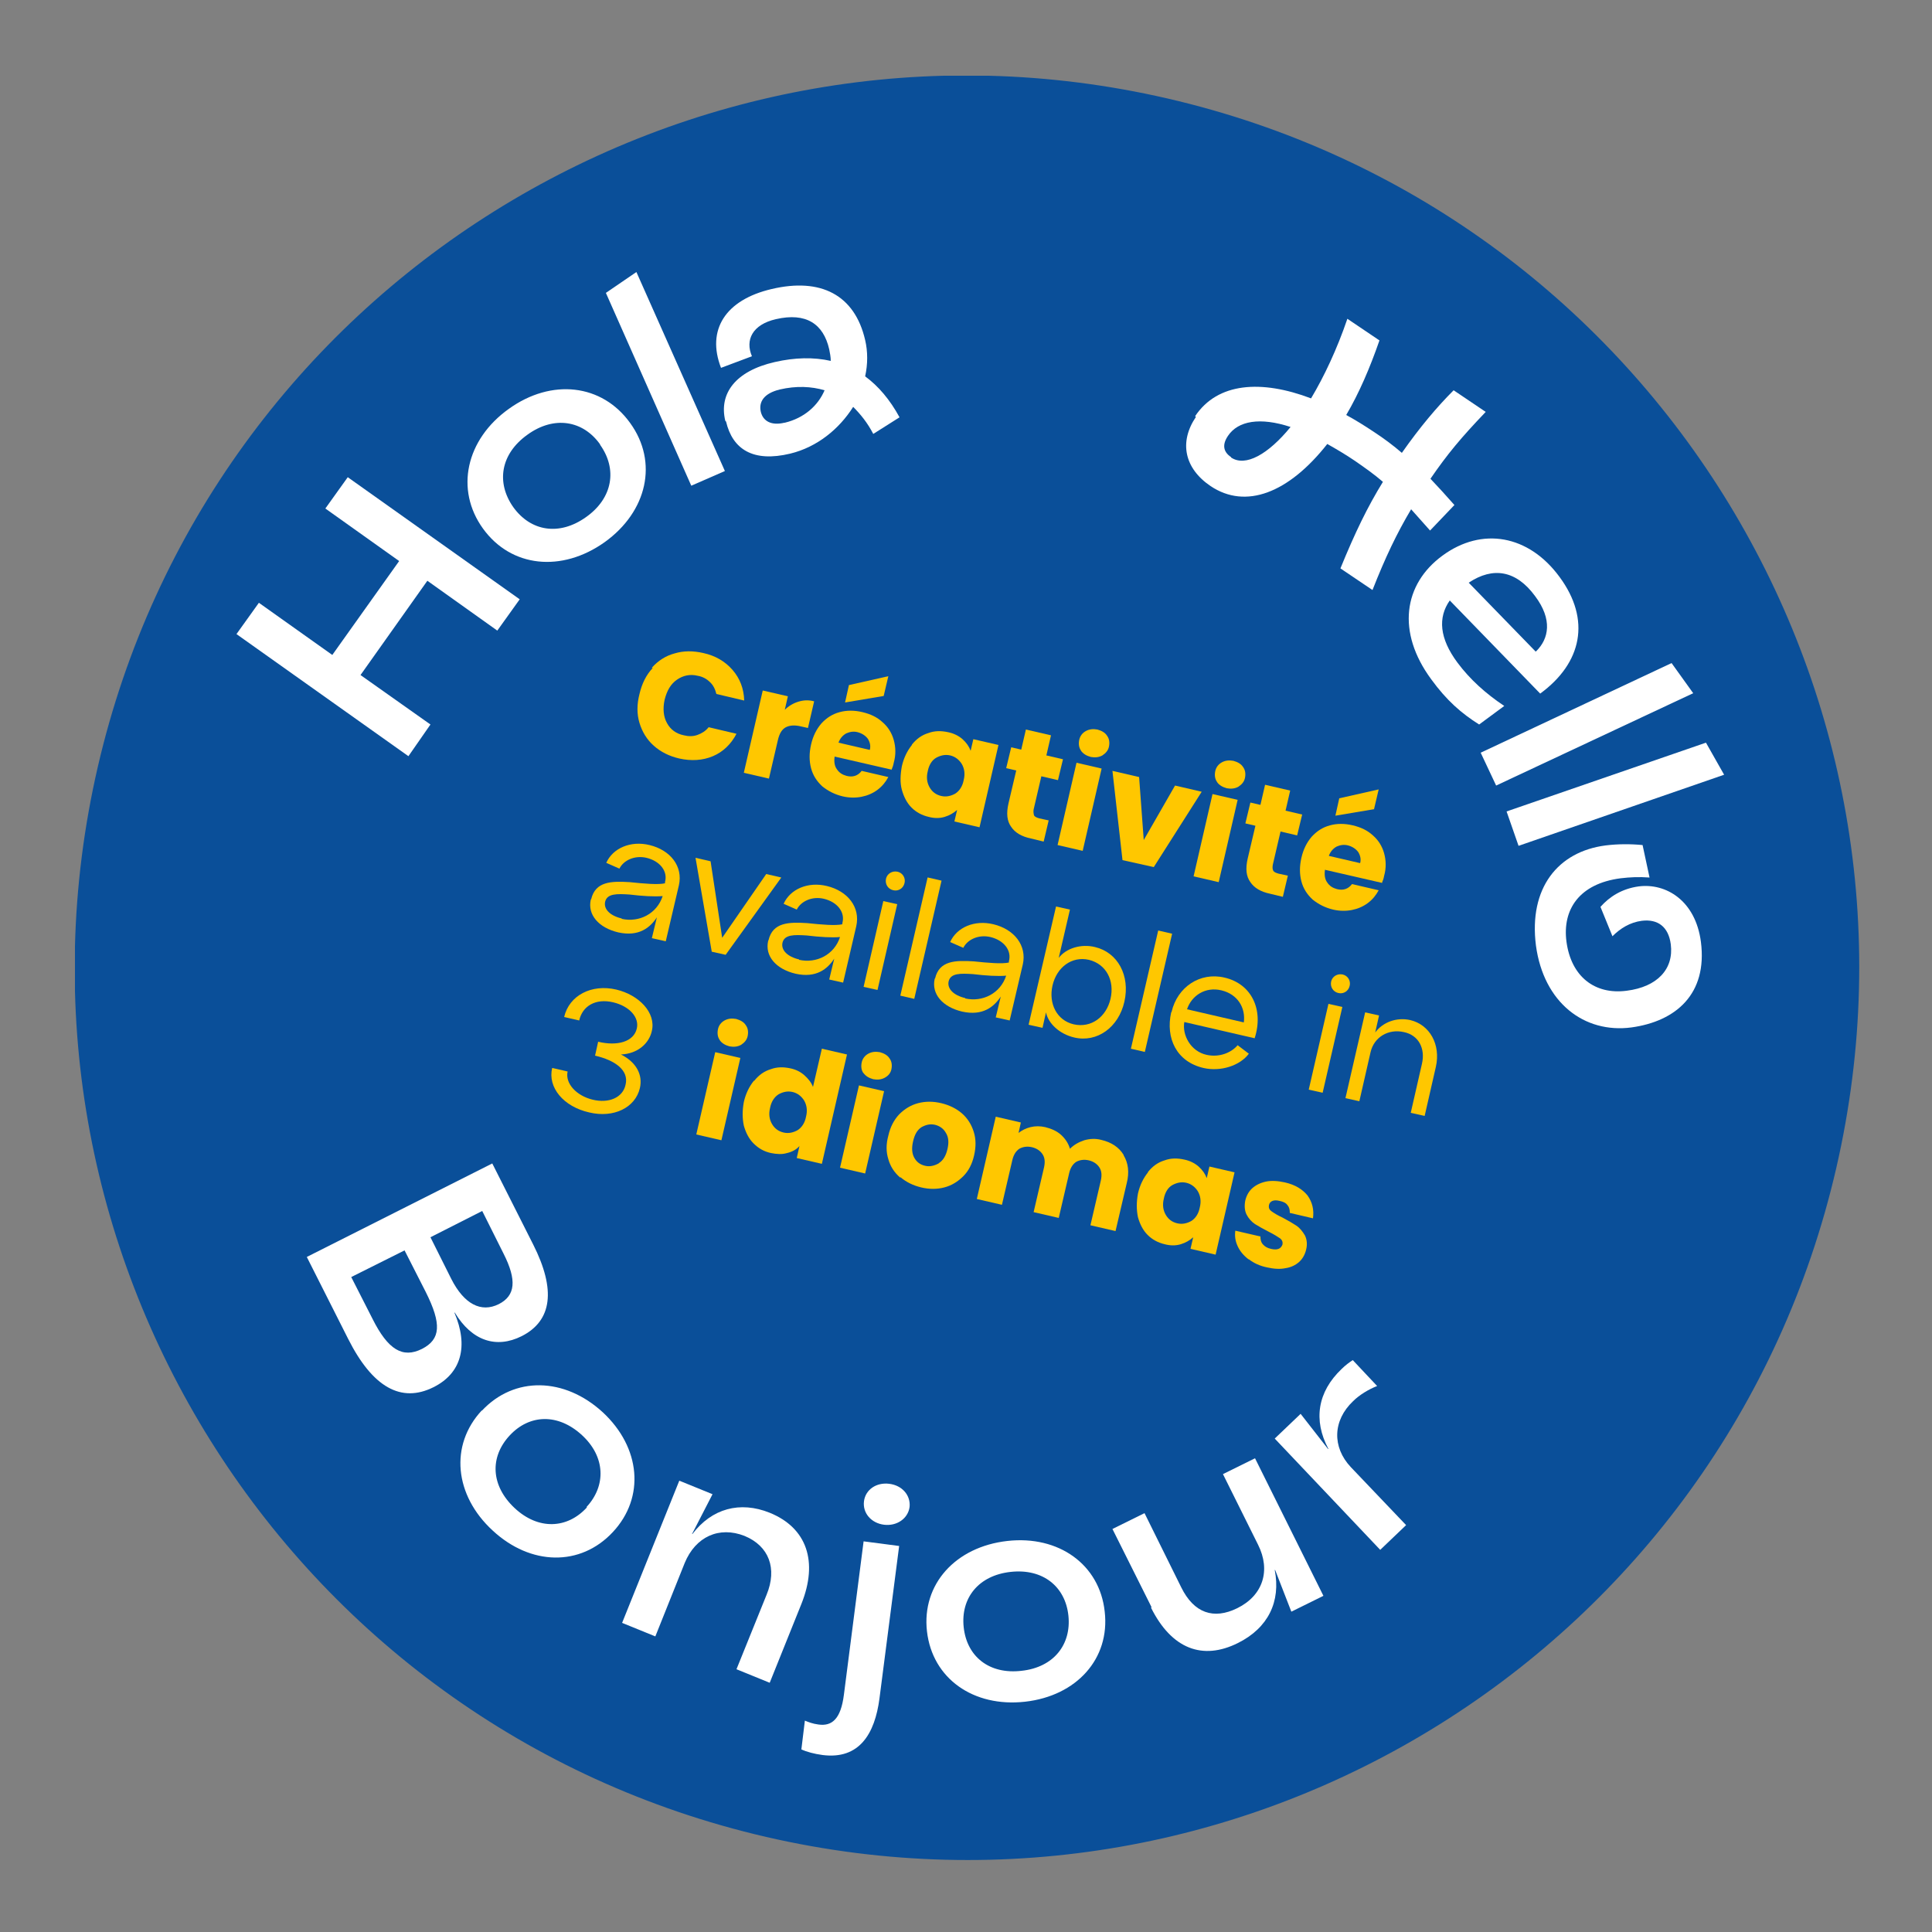
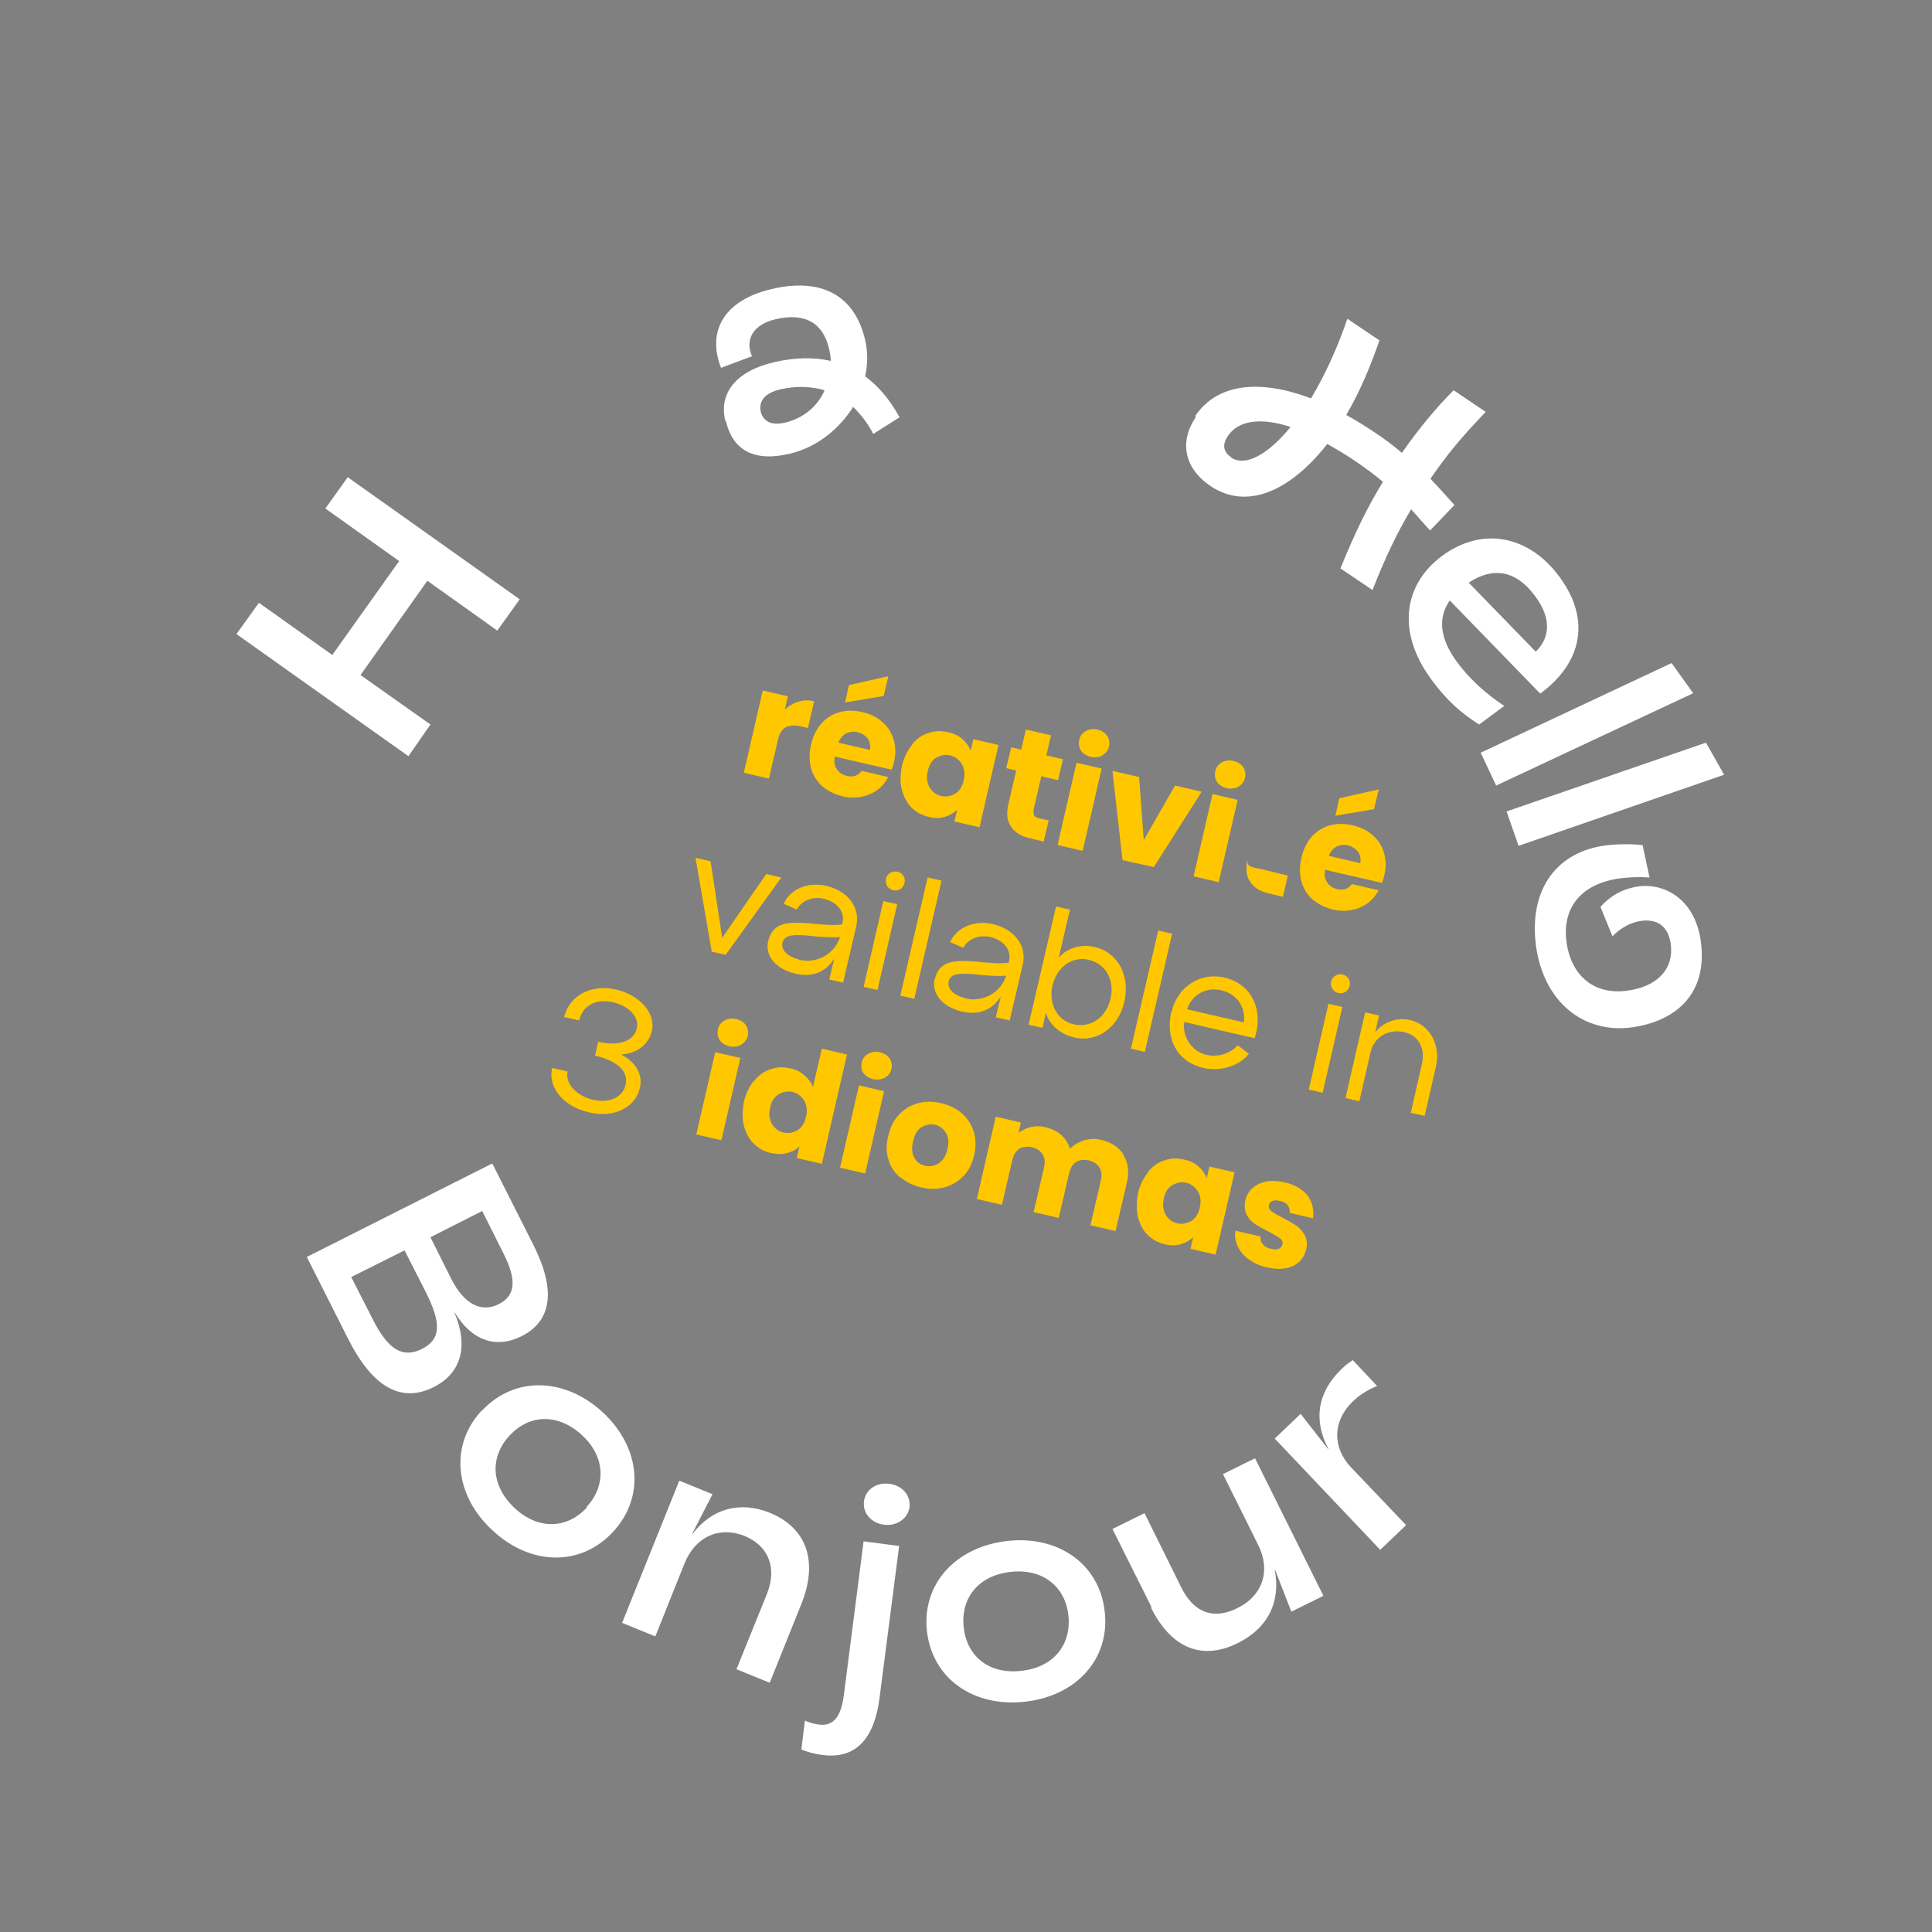
<svg xmlns="http://www.w3.org/2000/svg" id="Calque_1" viewBox="0 0 500 500">
  <rect x="0" y="0" width="500" height="500" fill="#808080" stroke="none" />
  <defs>
    <style>      .st0 {        fill: none;      }      .st1 {        clip-path: url(#clippath-1);      }      .st2 {        clip-path: url(#clippath-3);      }      .st3 {        clip-path: url(#clippath-4);      }      .st4 {        clip-path: url(#clippath-2);      }      .st5 {        clip-path: url(#clippath-7);      }      .st6 {        clip-path: url(#clippath-6);      }      .st7 {        clip-path: url(#clippath-5);      }      .st8 {        fill: #fff;      }      .st9 {        fill: #0a4f99;      }      .st10 {        fill: #ffc700;      }      .st11 {        clip-path: url(#clippath);      }    </style>
    <clipPath id="clippath">
      <rect class="st0" x="19.4" y="19.6" width="461.8" height="461.8" />
    </clipPath>
    <clipPath id="clippath-1">
-       <rect class="st0" x="19.4" y="19.6" width="461.8" height="461.8" />
-     </clipPath>
+       </clipPath>
    <clipPath id="clippath-2">
      <rect class="st0" x="19.4" y="19.6" width="461.8" height="461.8" />
    </clipPath>
    <clipPath id="clippath-3">
      <rect class="st0" x="19.4" y="19.6" width="461.8" height="461.8" />
    </clipPath>
    <clipPath id="clippath-4">
      <rect class="st0" x="19.4" y="19.6" width="461.8" height="461.8" />
    </clipPath>
    <clipPath id="clippath-5">
      <rect class="st0" x="19.4" y="19.6" width="461.8" height="461.8" />
    </clipPath>
    <clipPath id="clippath-6">
      <rect class="st0" x="19.4" y="19.6" width="461.8" height="461.8" />
    </clipPath>
    <clipPath id="clippath-7">
      <rect class="st0" x="19.4" y="19.6" width="461.8" height="461.8" />
    </clipPath>
  </defs>
  <g class="st11">
-     <path class="st9" d="M475.2,302.4c-28.7,124.2-152.6,201.7-276.9,173C74.1,446.7-3.4,322.8,25.3,198.5,54,74.3,178-3.2,302.2,25.5c124.2,28.7,201.7,152.6,173,276.9" />
-   </g>
+     </g>
  <polygon class="st8" points="61.2 164.1 67 156 86 169.5 103.3 145.2 84.2 131.6 90 123.5 134.5 155.1 128.7 163.2 110.6 150.3 93.3 174.7 111.4 187.5 105.7 195.7 61.2 164.1" />
  <g class="st1">
    <path class="st8" d="M155.3,115c-4.4-6.2-11.9-7.5-18.8-2.5-7,5-8.1,12.4-3.7,18.7,4.5,6.3,11.9,7.6,18.9,2.6,6.9-4.9,8.1-12.4,3.6-18.7M125,136.8c-7.3-10.1-4.4-23.1,6.7-31,11-7.9,24.1-6.5,31.4,3.7,7.3,10.1,4.4,22.9-6.6,30.8-11.1,7.9-24.2,6.6-31.5-3.5" />
  </g>
-   <polygon class="st8" points="156.8 75.8 164.7 70.4 187.6 121.9 178.9 125.7 156.8 75.8" />
  <g class="st4">
    <path class="st8" d="M203.1,109.4c5-1.2,8.6-4.4,10.3-8.4-3.4-1-7.3-1.2-11.6-.2-4.1,1-5.5,3.2-4.9,5.8.6,2.4,2.7,3.6,6.1,2.8M187.7,108.9c-1.7-7.1,2.7-12.9,12.8-15.2,5.2-1.2,10.1-1.3,14.5-.3,0-1-.2-2-.4-3-1.5-6.6-6-9.6-13.8-7.8-6.1,1.4-8,5.4-6.2,9.6l-8,3c-3.8-9.8,1.1-17.6,13.1-20.4,12.7-3,21.5,1.5,24.2,13.2.7,3,.7,6.2,0,9.4,3.4,2.5,6.4,6,8.9,10.6l-6.8,4.3c-1.5-2.9-3.3-5.1-5.2-7-3.6,5.7-9.3,10.4-16.3,12.1-9.6,2.3-14.9-1.1-16.6-8.3" />
    <path class="st8" d="M318.6,118.4c3.7,2.5,9.6-.8,15.4-7.9-7.9-2.6-13.6-1.6-16.2,2.3-1.5,2.2-1.3,4.1.8,5.5M309.3,107.7c5.8-8.7,17.1-9.5,30-4.6,3.4-5.7,6.7-12.7,9.4-20.6l8.3,5.6c-2.5,7.2-5.3,13.7-8.6,19.3,2.4,1.3,4.8,2.8,7.2,4.4,2.6,1.7,5,3.5,7.2,5.4,4.7-6.7,9.1-11.9,13.4-16.2l8.3,5.6c-6.5,6.8-9.9,10.9-14.3,17.3,2,2.1,4,4.3,6.2,6.8l-6.3,6.6-4.9-5.5c-3.7,6.2-6.7,12.5-10,20.9l-8.3-5.6c3.8-9.3,7-15.9,11-22.4-2.2-1.9-4.6-3.6-7.2-5.4-2.5-1.7-4.9-3.1-7.2-4.4-10,12.7-21.1,17-30.2,10.9-6.8-4.6-8.2-11.4-3.8-17.9" />
    <path class="st8" d="M397.5,168.6c3.4-3.3,4.3-8.3-.2-14.3-4.9-6.7-10.9-7.7-17.2-3.5l17.3,17.8ZM373.3,143.8c10.2-7.5,22.3-5.4,30.3,5.5,8.2,11.1,5.8,22.3-5,30.2l-23.4-24.1c-3.1,4.4-2.7,9.8,2,16.1,3.2,4.3,7.3,8,12.1,11.2l-6.5,4.8c-4.6-2.9-8.4-6.2-12.4-11.7-9-12.2-7.2-24.6,2.9-32" />
  </g>
  <polygon class="st8" points="432.6 171.6 438.2 179.4 387.2 203.3 383.2 194.8 432.6 171.6" />
  <polygon class="st8" points="441.5 192.2 446.2 200.5 393 218.9 389.9 210 441.5 192.2" />
  <g class="st2">
    <path class="st8" d="M415.5,218.8c3.2-.4,6.5-.4,9.6-.1l1.8,8.4c-2.7-.2-5-.1-7.5.2-10.7,1.4-15.1,8.1-14,16.4,1.2,9,7.3,13.8,15.6,12.7,7.9-1,12.2-5.6,11.4-12-.6-4.6-3.4-6.6-7.5-6.1-3.1.4-5.6,2-7.6,4l-3.1-7.6c2.3-2.6,5.5-4.7,9.9-5.3,7-.9,14.7,3.6,16.1,14.4,1.7,13.4-6.4,20.5-18,22.1-12.2,1.6-22.7-6.4-24.7-21.2-1.9-14.9,5.7-24.3,18-25.9" />
    <path class="st8" d="M129.1,337.5c4.3-2.2,4.7-6.2,1.2-13.1l-5.5-11-13.4,6.8,5.4,10.8c3.3,6.5,7.7,8.8,12.3,6.5M96.4,341.3c4,8,7.8,10.3,12.8,7.8,4.9-2.5,5.1-6.5,1-14.7l-5.5-10.8-13.8,6.9,5.5,10.8ZM127.4,301.1l10.6,21c5.9,11.7,4.9,19.7-3,23.7-6.6,3.3-12.9,1.2-17.3-6.1h-.1c3.7,8.7,1.8,15.7-5.4,19.3-8.4,4.2-15.8,0-22.1-12.5l-10.7-21.2,48-24.2Z" />
    <path class="st8" d="M151.8,390c5.1-5.5,4.9-13-1.2-18.6-6.2-5.7-13.6-5.4-18.7.1-5.2,5.6-4.9,13,1.3,18.8,6.1,5.7,13.6,5.4,18.7-.2M124.7,365.1c8.4-9,21.4-8.7,31.3.4,9.8,9.1,11,22,2.6,31-8.4,9-21.3,8.7-31.1-.4-9.9-9.1-11.2-22.1-2.8-31.1" />
    <path class="st8" d="M175.8,383.2l8.6,3.5-5.3,10.3h.1c5-6.6,12.3-8.6,20-5.5,9.6,3.9,12.6,12.6,8.2,23.6l-8.2,20.4-8.6-3.5,7.8-19.3c2.8-6.8.6-12.6-5.7-15.2-6.6-2.6-12.7.2-15.5,7l-7.6,19-8.6-3.5,14.8-36.8Z" />
    <path class="st8" d="M223.6,388.5c.4-3,3.2-4.9,6.5-4.5,3.4.4,5.6,3,5.3,6-.4,3-3.3,5-6.6,4.6-3.3-.4-5.6-3-5.2-6.1M207.4,452.7l.9-7.4c1,.4,2,.8,3.5,1,3.5.5,5.8-1.4,6.6-7.7l5.1-39.7,9.2,1.2-5.1,39.5c-1.2,9.1-5.2,15.8-14.7,14.6-2.2-.3-4.1-.8-5.6-1.5" />
    <path class="st8" d="M276.5,418.1c-.8-7.5-6.6-12.2-14.9-11.3-8.4.9-13,6.8-12.2,14.3.8,7.6,6.6,12.3,15,11.3,8.3-.9,12.9-6.8,12.1-14.3M239.9,422.2c-1.4-12.2,7.4-21.9,20.8-23.4,13.3-1.5,23.9,6.1,25.2,18.3,1.4,12.2-7.3,21.8-20.6,23.3-13.4,1.5-24-6-25.4-18.2" />
    <path class="st8" d="M298,415.9l-10.1-20.2,8.3-4.1,9.5,19.2c3.3,6.7,8.4,8.4,14.5,5.4,6.7-3.3,8.7-9.8,5.4-16.4l-9.1-18.3,8.3-4.1,17.7,35.6-8.3,4.1-4.2-10.8h-.1c1.6,8.2-1.7,15-9.5,18.9-9.2,4.6-17.2,1.5-22.5-9.1" />
    <path class="st8" d="M329.9,372.3l6.7-6.4,7.1,9.1h.1c-4-7.5-2.8-14.8,3.4-20.7,1-1,2.1-1.8,2.9-2.3l6.3,6.7c-2.1.8-4.6,2.3-6.2,3.9-5.3,5-5.5,11.9-.6,17.1l14.3,15-6.7,6.4-27.3-28.8Z" />
-     <path class="st10" d="M168.7,172.8c1.6-1.8,3.6-3.1,5.9-3.7,2.3-.7,4.8-.7,7.4-.1,3.2.7,5.7,2.2,7.6,4.4,1.9,2.2,2.9,4.8,3,7.9l-7.2-1.7c-.3-1.2-.8-2.3-1.7-3.1-.8-.8-1.9-1.4-3.1-1.6-2-.5-3.8-.1-5.4,1-1.6,1.1-2.6,2.8-3.2,5.2-.5,2.3-.3,4.4.6,6,.9,1.7,2.4,2.8,4.4,3.2,1.2.3,2.4.3,3.5-.1,1.1-.4,2.1-1,2.9-2l7.2,1.7c-1.4,2.7-3.5,4.7-6.1,5.8-2.6,1.1-5.6,1.3-8.7.6-2.6-.6-4.8-1.7-6.6-3.3-1.8-1.6-3-3.6-3.7-5.9-.7-2.3-.7-4.8,0-7.5.6-2.6,1.7-4.9,3.4-6.7" />
    <path class="st10" d="M206.6,181.6c1.3-.4,2.6-.5,4.1-.1l-1.6,6.9-1.8-.4c-1.6-.4-2.9-.3-3.9.2-1,.5-1.7,1.6-2.1,3.4l-2.3,9.9-6.5-1.5,4.9-21.3,6.5,1.5-.8,3.5c1-1,2.2-1.7,3.5-2.1" />
    <path class="st10" d="M225.1,194.1c.3-1.1,0-2.1-.5-2.9-.6-.8-1.5-1.4-2.6-1.7-1.1-.3-2.1-.1-3,.3-.9.5-1.6,1.3-2,2.4l8.2,1.9ZM228.8,180.1l-10.1,1.7,1-4.5,10.2-2.3-1.2,5.1ZM230.8,199.2l-14.8-3.4c-.2,1.4,0,2.5.6,3.3.6.9,1.4,1.4,2.5,1.7,1.6.4,2.9,0,3.9-1.3l6.9,1.6c-.7,1.3-1.6,2.4-2.8,3.3-1.2.9-2.6,1.5-4.1,1.8-1.5.3-3.2.3-4.9-.1-2.1-.5-3.8-1.4-5.3-2.6-1.4-1.3-2.4-2.8-2.9-4.7-.5-1.9-.5-3.9,0-6.1.5-2.2,1.4-4,2.7-5.5,1.3-1.4,2.8-2.4,4.7-2.9,1.8-.5,3.8-.5,5.9,0,2.1.5,3.8,1.3,5.2,2.6,1.4,1.2,2.4,2.8,2.9,4.6.5,1.8.6,3.8,0,5.9-.1.6-.3,1.2-.6,1.9" />
    <path class="st10" d="M248.9,197.7c-.7-1.1-1.7-1.9-3-2.2-1.3-.3-2.5,0-3.6.6s-1.9,1.9-2.2,3.5c-.4,1.6-.2,3,.5,4.2.7,1.2,1.7,1.9,3,2.2,1.3.3,2.5,0,3.6-.6,1.1-.7,1.9-1.9,2.2-3.5.4-1.6.2-3-.5-4.2M236,192.7c1.2-1.5,2.6-2.5,4.3-3,1.6-.6,3.3-.6,5.1-.2,1.5.3,2.8,1,3.7,1.8,1,.9,1.7,1.9,2.1,3l.7-3,6.5,1.5-4.9,21.3-6.5-1.5.7-3c-.9.8-1.9,1.4-3.2,1.8-1.3.4-2.7.4-4.2,0-1.7-.4-3.2-1.2-4.4-2.4-1.2-1.2-2-2.8-2.5-4.6s-.4-3.9,0-6.1c.5-2.2,1.4-4,2.6-5.5" />
    <path class="st10" d="M271.4,212.3l-1.3,5.5-3.3-.8c-2.4-.5-4.1-1.5-5.1-3-1.1-1.5-1.3-3.5-.7-6.1l2-8.5-2.6-.6,1.3-5.4,2.6.6,1.2-5.2,6.5,1.5-1.2,5.2,4.3,1-1.3,5.4-4.3-1-2,8.6c-.1.6,0,1.1.1,1.5.2.4.7.6,1.4.8l2.3.5Z" />
    <path class="st10" d="M285.1,198.9l-4.9,21.3-6.5-1.5,4.9-21.3,6.5,1.5ZM279.8,194.3c-.6-.8-.7-1.8-.5-2.8.2-1,.8-1.8,1.7-2.3.9-.5,1.9-.6,3-.4,1.1.3,2,.8,2.5,1.6.6.8.7,1.8.5,2.8-.2,1-.8,1.7-1.7,2.3-.9.5-1.9.6-3,.4-1.1-.3-2-.8-2.6-1.7" />
  </g>
  <polygon class="st10" points="296 217.4 304.1 203.3 311 204.9 298.6 224.4 290.5 222.6 287.9 199.5 294.8 201.1 296 217.4" />
  <g class="st3">
    <path class="st10" d="M320.3,207l-4.9,21.3-6.5-1.5,4.9-21.3,6.5,1.5ZM315,202.4c-.6-.8-.7-1.8-.5-2.8.2-1,.8-1.8,1.7-2.3.9-.5,1.9-.6,3-.4,1.1.3,2,.8,2.5,1.6.6.8.7,1.8.5,2.8-.2,1-.8,1.7-1.7,2.3-.9.5-1.9.6-3,.4-1.1-.3-2-.8-2.6-1.7" />
-     <path class="st10" d="M333.3,226.6l-1.3,5.5-3.3-.8c-2.4-.5-4.1-1.5-5.1-3-1.1-1.5-1.3-3.5-.7-6.1l2-8.5-2.6-.6,1.3-5.4,2.6.6,1.2-5.2,6.5,1.5-1.2,5.2,4.3,1-1.3,5.4-4.3-1-2,8.6c-.1.6-.1,1.1.1,1.5.2.4.7.6,1.4.8l2.3.5Z" />
+     <path class="st10" d="M333.3,226.6l-1.3,5.5-3.3-.8c-2.4-.5-4.1-1.5-5.1-3-1.1-1.5-1.3-3.5-.7-6.1c-.1.6-.1,1.1.1,1.5.2.4.7.6,1.4.8l2.3.5Z" />
    <path class="st10" d="M352,223.4c.3-1.1,0-2.1-.5-2.9-.6-.8-1.5-1.4-2.6-1.7-1.1-.3-2.1-.1-3,.3-.9.5-1.6,1.3-2,2.4l8.2,1.9ZM355.7,209.4l-10.1,1.7,1-4.5,10.2-2.3-1.2,5.1ZM357.7,228.5l-14.8-3.4c-.2,1.4,0,2.5.6,3.3.6.9,1.4,1.4,2.5,1.7,1.6.4,2.9,0,3.9-1.3l6.9,1.6c-.7,1.3-1.6,2.4-2.8,3.3-1.2.9-2.6,1.5-4.1,1.8-1.5.3-3.2.3-4.9-.1-2.1-.5-3.8-1.4-5.3-2.6-1.4-1.3-2.4-2.8-2.9-4.7-.5-1.9-.5-3.9,0-6.1.5-2.2,1.4-4,2.7-5.5,1.3-1.4,2.8-2.4,4.7-2.9,1.8-.5,3.8-.5,5.9,0,2.1.5,3.8,1.3,5.2,2.6,1.4,1.2,2.4,2.8,2.9,4.6.5,1.8.6,3.8,0,5.9-.1.6-.3,1.2-.6,1.9" />
-     <path class="st10" d="M160.9,237.8c4.5,1,9.1-1.3,10.6-5.9-2.1.2-5.3,0-8.6-.4-3.2-.2-5.8-.3-6.3,1.9-.4,1.9,1.3,3.6,4.3,4.3M153,232.7c1.1-4.6,5.2-4.7,10-4.4,3.8.4,7.3.7,9.1.3v-.3c.8-2.9-1.4-5.5-4.8-6.3-3-.7-5.9.6-7,2.8l-3.4-1.5c1.7-3.8,6.3-5.8,11.2-4.6,5.4,1.3,8.7,5.5,7.6,10.4l-3.4,14.5-3.6-.8,1.3-5.4c-1.7,2.6-4.6,5.1-10,3.9-5.1-1.2-8-4.6-7.1-8.5" />
  </g>
  <polygon class="st10" points="180 222 183.9 222.9 186.9 242.7 198.3 226.2 202.2 227.1 187.8 247.1 184.2 246.3 180 222" />
  <g class="st7">
    <path class="st10" d="M206.8,248.4c4.5,1,9.1-1.3,10.6-5.9-2.1.2-5.3,0-8.6-.4-3.2-.2-5.8-.3-6.3,1.9-.4,1.9,1.3,3.6,4.3,4.3M198.9,243.3c1.1-4.6,5.2-4.7,10-4.4,3.8.4,7.3.7,9.1.3v-.3c.8-2.9-1.4-5.5-4.8-6.3-3-.7-5.9.6-7,2.8l-3.4-1.5c1.7-3.8,6.3-5.8,11.2-4.6,5.4,1.3,8.7,5.5,7.6,10.4l-3.4,14.6-3.6-.8,1.3-5.4c-1.7,2.6-4.6,5.1-10,3.9-5.1-1.2-8-4.6-7.1-8.5" />
    <path class="st10" d="M228.6,233.2l3.6.8-5.1,22.2-3.6-.8,5.1-22.2ZM229.3,227.4c.3-1.3,1.6-2.1,3-1.8,1.3.3,2.1,1.6,1.8,2.9-.3,1.4-1.6,2.2-2.9,1.9-1.4-.3-2.2-1.6-1.9-3" />
  </g>
  <rect class="st10" x="222.6" y="240.8" width="31.4" height="3.7" transform="translate(-51.7 420.4) rotate(-77)" />
  <g class="st6">
    <path class="st10" d="M249.8,258.4c4.5,1,9.1-1.3,10.6-5.9-2.1.2-5.3,0-8.6-.4-3.2-.2-5.8-.3-6.3,1.9-.4,1.9,1.3,3.6,4.3,4.3M242,253.2c1.1-4.6,5.2-4.7,10-4.4,3.8.4,7.3.7,9.1.3v-.3c.8-2.9-1.4-5.5-4.8-6.3-3-.7-5.9.6-7,2.8l-3.4-1.5c1.7-3.8,6.3-5.8,11.2-4.6,5.4,1.3,8.7,5.5,7.6,10.4l-3.4,14.5-3.6-.8,1.3-5.4c-1.7,2.6-4.6,5.1-10,3.9-5.1-1.2-8-4.6-7.1-8.5" />
    <path class="st10" d="M277.9,265.1c4.5,1,8.4-1.9,9.5-6.6,1.1-4.7-1.1-9-5.6-10.1-4.4-1-8.3,1.9-9.4,6.6-1.1,4.7,1.1,9.1,5.5,10.1M270.7,262l-.9,4-3.6-.8,7.1-30.6,3.6.8-2.9,12.5c1.9-2.5,5.8-3.7,9.4-2.8,5.9,1.4,9.1,7.4,7.6,14.1-1.5,6.7-7.1,10.7-13,9.3-3.8-.9-6.7-3.6-7.3-6.5" />
  </g>
  <rect class="st10" x="282.3" y="254.6" width="31.4" height="3.7" transform="translate(-18.9 489.2) rotate(-77)" />
  <g class="st5">
    <path class="st10" d="M321.9,264.6c.5-3.8-1.6-7.3-5.8-8.3-4.1-1-7.7,1.3-8.9,4.9l14.7,3.4ZM303.2,261.9c1.5-6.5,7.4-10.4,13.7-8.9,7,1.6,10.2,8.3,7.8,15.7l-18.2-4.2c-.6,3.3,1.6,7.6,5.8,8.5,3.2.7,6.3-.5,8-2.5l2.9,2.2c-2.3,3.1-7.3,4.7-11.7,3.7-7-1.6-9.9-7.7-8.4-14.4" />
    <path class="st10" d="M343.8,259.8l3.6.8-5.1,22.2-3.6-.8,5.1-22.2ZM344.5,254c.3-1.3,1.6-2.1,3-1.8,1.3.3,2.1,1.6,1.8,2.9-.3,1.4-1.6,2.2-2.9,1.9-1.4-.3-2.2-1.6-1.9-3" />
    <path class="st10" d="M353.3,262l3.6.8-1,4.4c2-2.7,5.6-4,9.1-3.2,5,1.2,7.9,6.3,6.6,12.1l-2.9,12.7-3.6-.8,2.9-12.7c.9-3.9-.8-7.4-4.7-8.2-4-.9-7.7,1.3-8.6,5.2l-2.9,12.7-3.6-.8,5.1-22.2Z" />
    <path class="st10" d="M143,276.4l3.9.9c-.7,3.1,2.3,6.3,6.5,7.3,4.1,1,7.8-.5,8.5-3.9.9-3.7-2.7-6.3-7.9-7.5l.8-3.6c5,1.2,9.2,0,10-3.4.7-2.9-1.9-5.8-6.1-6.8-4.6-1.1-8,1-8.8,4.7l-3.9-.9c1.3-5.6,7.1-8.6,13.5-7.1,5.9,1.4,10.3,6,9.2,10.7-.7,3.2-3.6,5.9-8,6.1,4,2,5.7,5.3,4.9,8.7-1.2,5.1-6.8,7.8-13.1,6.3-6.7-1.5-10.8-6.5-9.6-11.5" />
    <path class="st10" d="M191.6,273.8l-4.9,21.3-6.5-1.5,4.9-21.3,6.5,1.5ZM186.3,269.2c-.6-.8-.7-1.8-.5-2.8.2-1,.8-1.8,1.7-2.3.9-.5,1.9-.6,3-.4,1.1.3,2,.8,2.5,1.6.6.8.7,1.8.5,2.8-.2,1-.8,1.7-1.7,2.3-.9.5-1.9.6-3,.4-1.1-.3-2-.8-2.6-1.7" />
    <path class="st10" d="M208.1,284.8c-.7-1.1-1.7-1.9-3-2.2-1.3-.3-2.5,0-3.6.6-1.1.7-1.9,1.9-2.2,3.5-.4,1.6-.2,3,.5,4.2.7,1.2,1.7,1.9,3,2.2,1.3.3,2.5,0,3.6-.6,1.1-.7,1.9-1.9,2.2-3.5.4-1.6.2-3-.5-4.2M195.2,279.7c1.2-1.5,2.6-2.5,4.3-3,1.6-.6,3.3-.6,5.1-.2,1.4.3,2.6.9,3.6,1.8,1,.9,1.8,1.9,2.2,3l2.3-9.9,6.5,1.5-6.5,28.3-6.5-1.5.7-3.1c-.8.9-1.9,1.5-3.2,1.8-1.3.4-2.7.3-4.2,0-1.8-.4-3.2-1.2-4.5-2.5-1.2-1.2-2-2.8-2.5-4.6-.4-1.9-.4-3.9,0-6.1.5-2.2,1.4-4,2.6-5.5" />
    <path class="st10" d="M228.8,282.4l-4.9,21.3-6.5-1.5,4.9-21.3,6.5,1.5ZM223.5,277.8c-.6-.8-.7-1.8-.5-2.8.2-1,.8-1.8,1.7-2.3.9-.5,1.9-.6,3-.4,1.1.3,2,.8,2.5,1.6.6.8.7,1.8.5,2.8-.2,1-.8,1.7-1.7,2.2-.9.5-1.9.6-3,.4-1.1-.3-2-.8-2.6-1.7" />
    <path class="st10" d="M243,301c1.1-.7,1.8-1.9,2.2-3.6.4-1.7.3-3.1-.4-4.2-.6-1.1-1.6-1.8-2.8-2.1-1.3-.3-2.4,0-3.5.6-1.1.7-1.8,1.9-2.2,3.7-.4,1.7-.3,3.1.3,4.2.6,1.1,1.5,1.8,2.8,2.1,1.2.3,2.4,0,3.5-.6M232.9,304.7c-1.5-1.3-2.5-2.9-3-4.7-.6-1.9-.6-3.9,0-6.1.5-2.2,1.4-4,2.8-5.5,1.4-1.4,3-2.4,4.9-2.9,1.9-.5,3.9-.5,6,0,2.1.5,3.9,1.4,5.3,2.6,1.5,1.3,2.5,2.9,3.1,4.8.6,1.9.6,3.9.1,6.1-.5,2.2-1.4,4-2.8,5.4s-3,2.4-4.9,2.9c-1.9.5-3.9.5-6,0-2.1-.5-3.9-1.4-5.3-2.6" />
    <path class="st10" d="M290.8,299c1.2,2,1.5,4.4.8,7.2l-2.9,12.4-6.5-1.5,2.7-11.6c.3-1.4.2-2.5-.4-3.4-.6-.9-1.5-1.5-2.7-1.8-1.3-.3-2.4-.1-3.3.4-.9.6-1.5,1.6-1.8,2.9l-2.7,11.6-6.5-1.5,2.7-11.6c.3-1.4.2-2.5-.4-3.4-.6-.9-1.5-1.5-2.7-1.8-1.3-.3-2.4-.1-3.3.4-.9.6-1.5,1.6-1.8,2.9l-2.7,11.6-6.5-1.5,4.9-21.3,6.5,1.5-.6,2.7c.9-.7,1.9-1.2,3.1-1.5,1.2-.3,2.5-.3,3.8,0,1.6.4,3,1,4.1,2,1.1,1,1.9,2.2,2.3,3.6,1-1,2.2-1.7,3.7-2.2,1.4-.4,2.9-.5,4.4-.1,2.6.6,4.6,1.9,5.8,3.9" />
    <path class="st10" d="M310,308.3c-.7-1.1-1.7-1.9-3-2.2-1.3-.3-2.5,0-3.6.6s-1.9,1.9-2.2,3.5c-.4,1.6-.2,3,.5,4.2.7,1.2,1.7,1.9,3,2.2,1.3.3,2.5,0,3.6-.6,1.1-.7,1.9-1.9,2.2-3.5.4-1.6.2-3-.5-4.2M297.1,303.3c1.2-1.5,2.6-2.5,4.3-3,1.6-.6,3.3-.6,5.1-.2,1.5.3,2.8,1,3.7,1.8,1,.9,1.7,1.9,2.1,3l.7-3,6.5,1.5-4.9,21.3-6.5-1.5.7-3c-.9.8-1.9,1.4-3.2,1.8-1.3.4-2.7.4-4.2,0-1.7-.4-3.2-1.2-4.4-2.4-1.2-1.2-2-2.8-2.5-4.6-.4-1.9-.4-3.9,0-6.1.5-2.2,1.4-4,2.6-5.5" />
    <path class="st10" d="M323.1,325.9c-1.3-1-2.2-2.1-2.8-3.4s-.8-2.6-.6-4l6.5,1.5c0,.8.1,1.4.6,2,.5.6,1.2,1,2.1,1.2.8.2,1.5.2,2,0,.5-.2.8-.6,1-1.1.1-.6,0-1.1-.6-1.6-.6-.4-1.5-1-2.9-1.7-1.4-.7-2.6-1.4-3.6-2-.9-.6-1.7-1.5-2.2-2.5-.5-1-.6-2.3-.3-3.7.3-1.2.9-2.3,1.8-3.1.9-.8,2.1-1.4,3.5-1.7,1.4-.3,3.1-.2,4.9.2,2.7.6,4.6,1.8,5.9,3.4,1.2,1.7,1.7,3.6,1.4,5.9l-6-1.4c0-.8-.1-1.4-.6-2-.4-.6-1.1-.9-2-1.1-.8-.2-1.4-.2-1.9,0s-.8.6-.9,1.1c-.1.6,0,1.1.7,1.6s1.5,1,2.8,1.6c1.5.8,2.7,1.5,3.6,2.1.9.6,1.6,1.5,2.2,2.5.5,1,.7,2.3.3,3.8-.3,1.2-.9,2.3-1.8,3.1-.9.8-2.1,1.4-3.5,1.6-1.4.3-3,.2-4.8-.2-1.9-.4-3.4-1.1-4.7-2.1" />
  </g>
</svg>